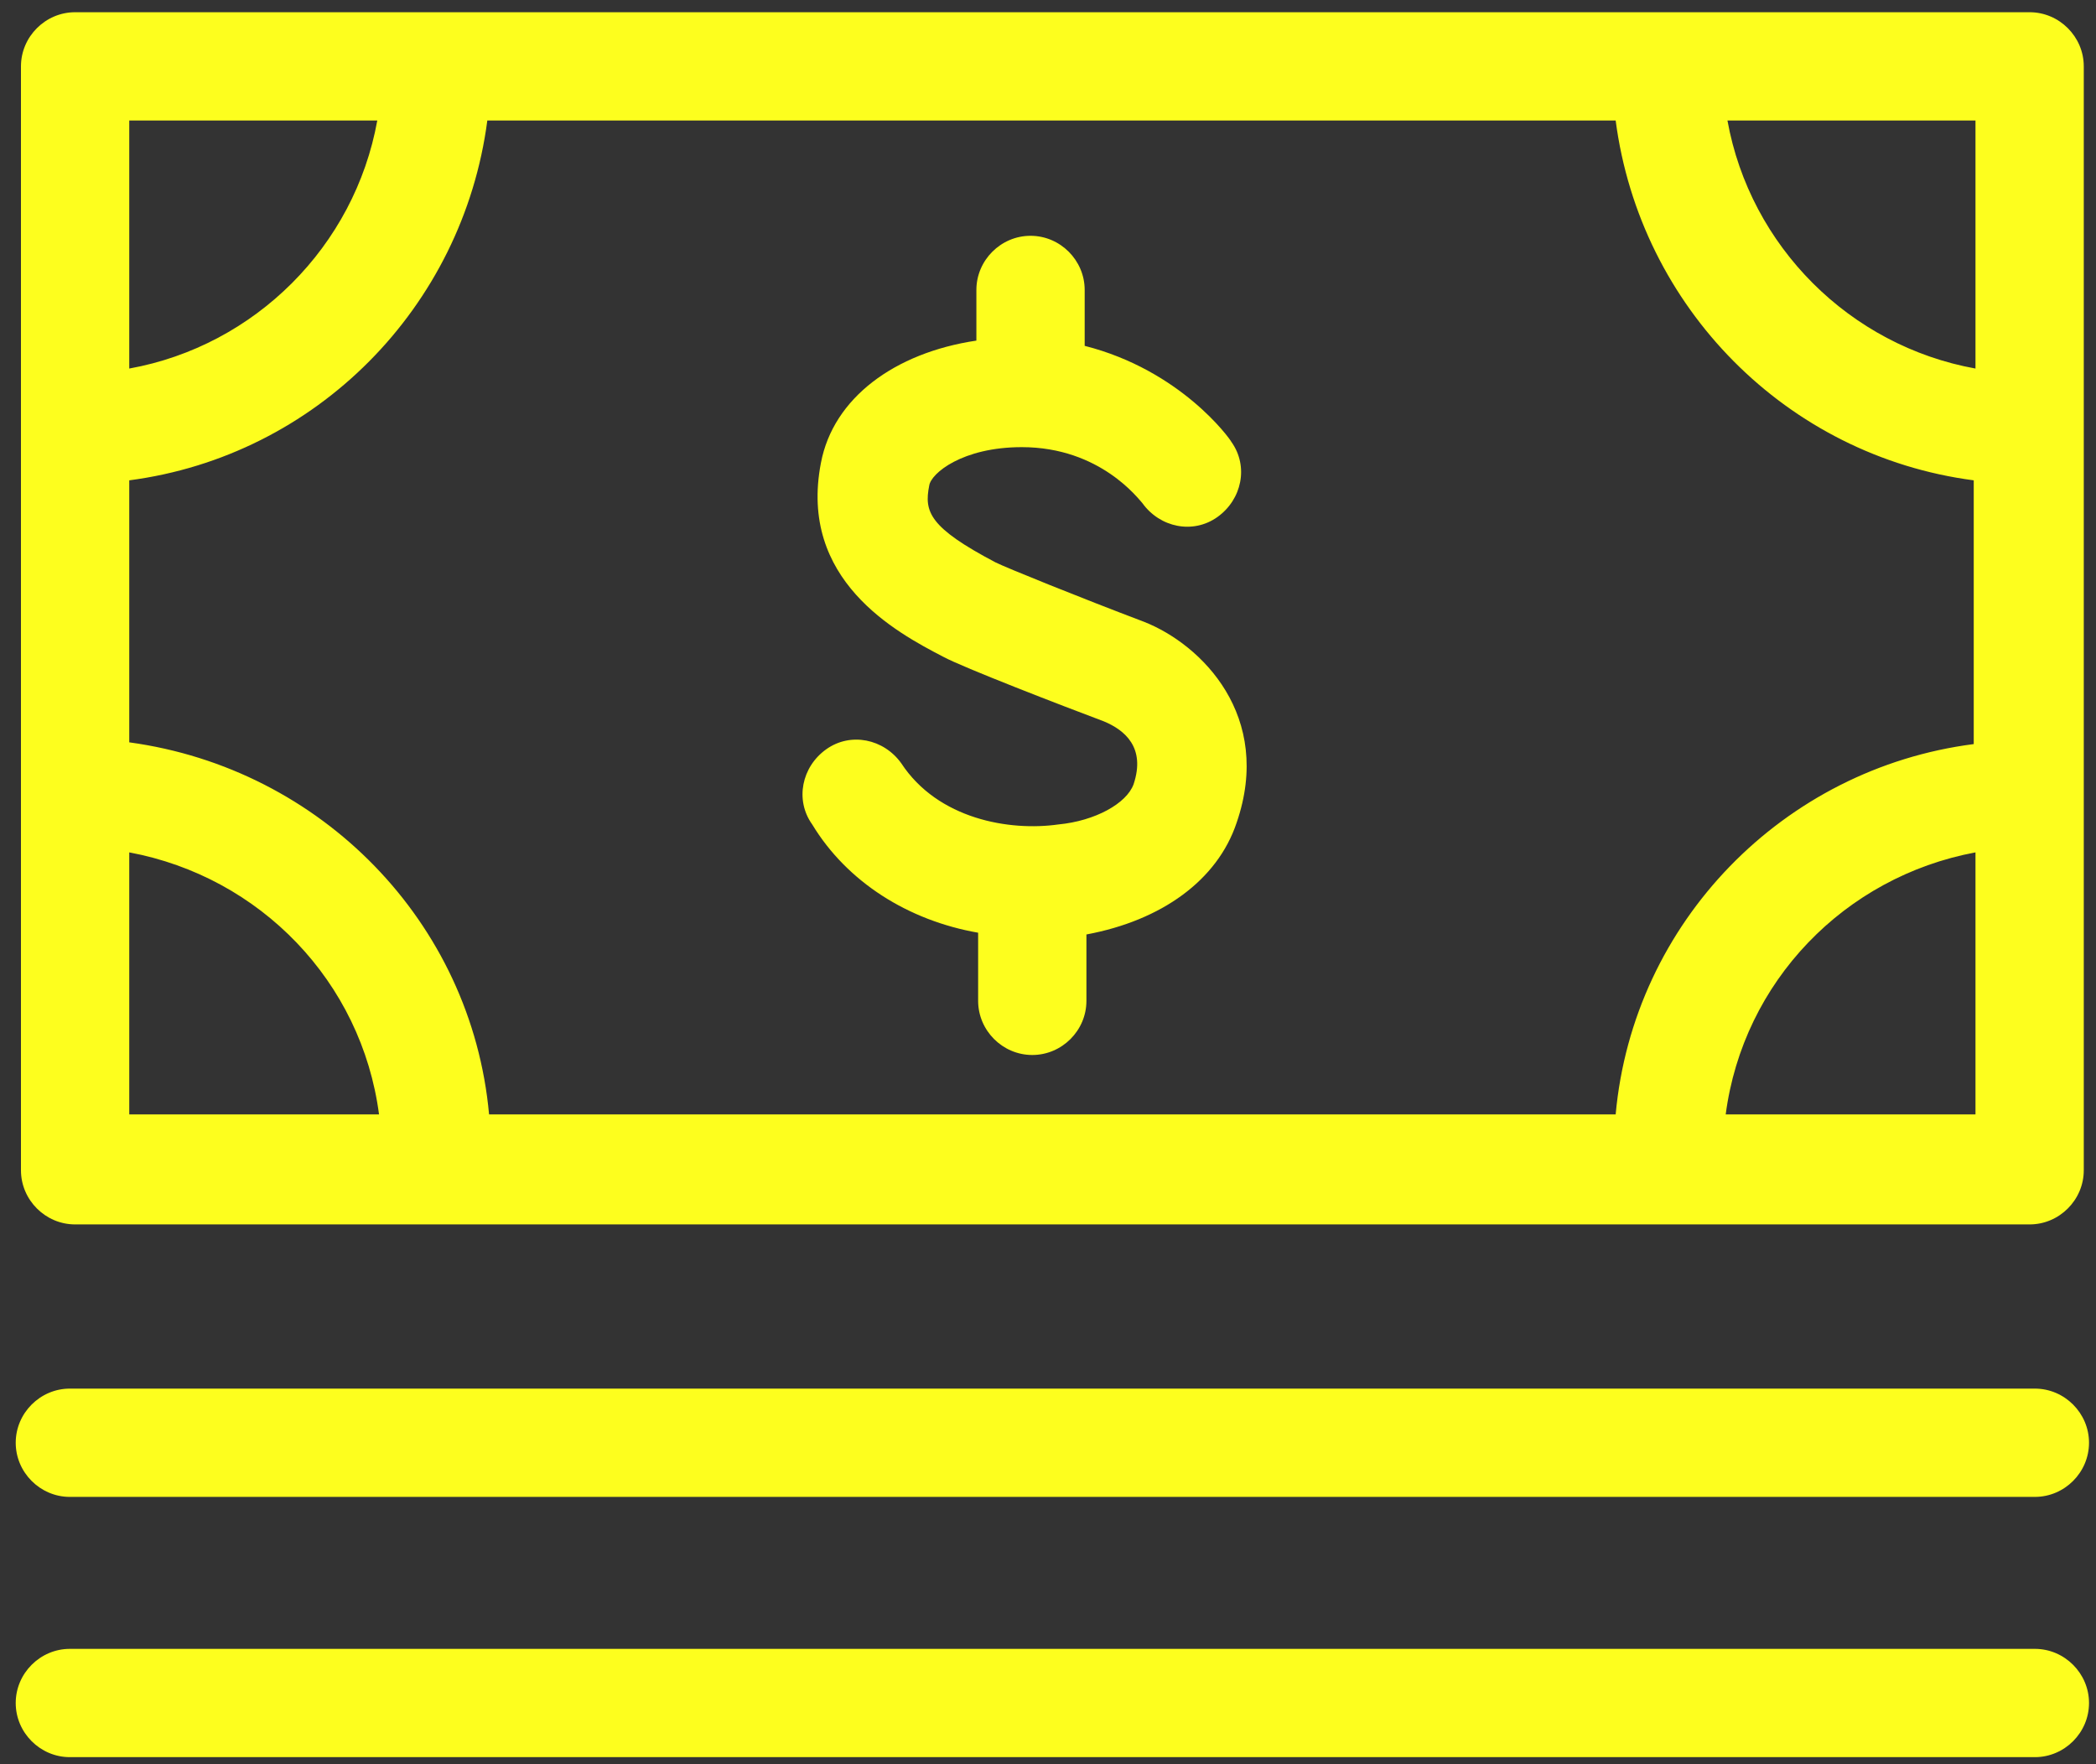
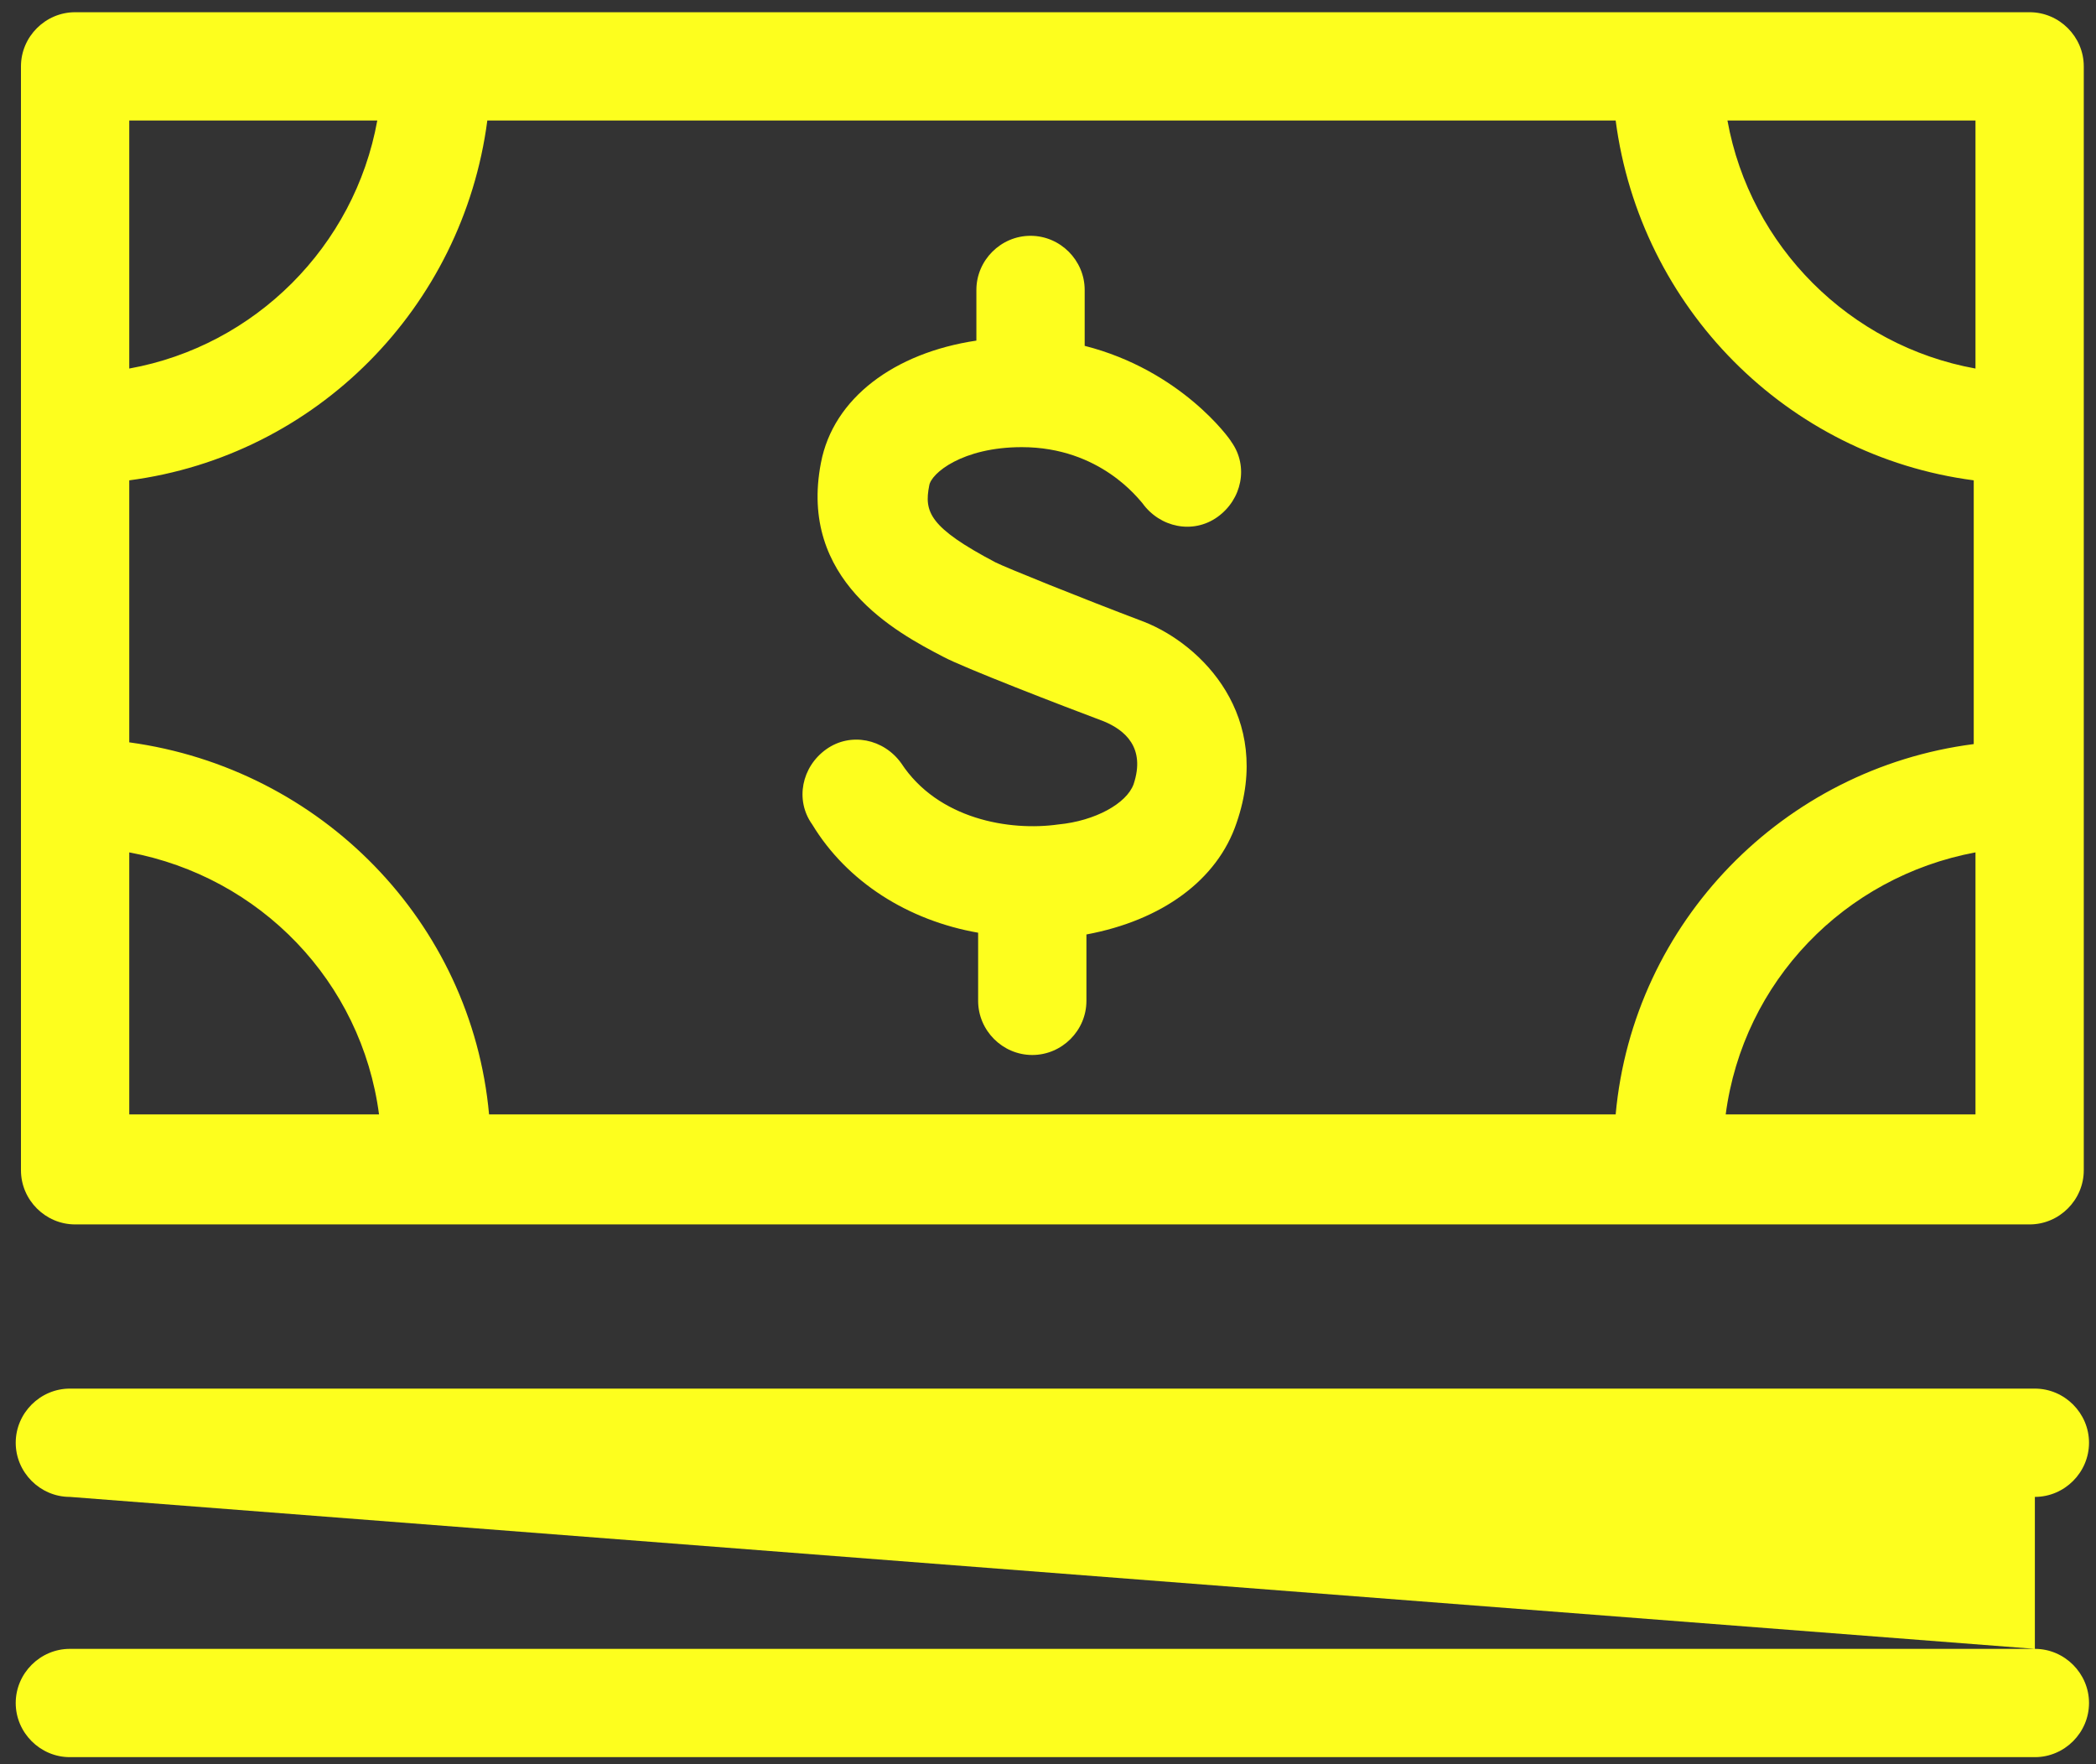
<svg xmlns="http://www.w3.org/2000/svg" width="120px" height="101px" viewBox="0 0 120 101" version="1.1">
  <rect x="0" y="0" width="120" height="101" fill="#333333" stroke="none" />
  <title>ic_cashier-2</title>
  <desc>Created with Sketch.</desc>
  <defs />
  <g id="Page-1" stroke="none" stroke-width="1" fill="none" fill-rule="evenodd">
    <g id="ic_cashier-2" fill="#FDFE1E" fill-rule="nonzero">
-       <path d="M116.5,94.4 L4,94.4 C2.3,94.4 0.9,95.8 0.9,97.5 C0.9,99.2 2.3,100.6 4,100.6 L116.5,100.6 C118.2,100.6 119.6,99.2 119.6,97.5 C119.6,95.8 118.2,94.4 116.5,94.4 Z M4,85.7 L116.5,85.7 C118.2,85.7 119.6,84.3 119.6,82.6 C119.6,80.9 118.2,79.5 116.5,79.5 L4,79.5 C2.3,79.5 0.9,80.9 0.9,82.6 C0.9,84.3 2.3,85.7 4,85.7 Z M4.3,70.1 L116.2,70.1 C117.9,70.1 119.3,68.7 119.3,67 L119.3,3.8 C119.3,2.1 117.9,0.7 116.2,0.7 L4.3,0.7 C2.6,0.7 1.2,2.1 1.2,3.8 L1.2,67 C1.2,68.7 2.6,70.1 4.3,70.1 Z M113.1,63.8 L98.8,63.8 C99.8,56.2 105.6,50.2 113.1,48.8 L113.1,63.8 Z M113.1,6.9 L113.1,21.1 C105.9,19.8 100.2,14.1 98.9,6.9 L113.1,6.9 Z M7.4,6.9 L21.6,6.9 C20.3,14.1 14.6,19.8 7.4,21.1 L7.4,6.9 Z M7.4,27.5 C18.1,26.1 26.5,17.6 27.9,6.9 L92.5,6.9 C93.9,17.6 102.3,26.1 113,27.5 L113,42.6 C102.1,44 93.5,52.8 92.5,63.8 L28,63.8 C27,52.8 18.4,44 7.4,42.5 L7.4,27.5 Z M7.4,48.8 C14.9,50.2 20.7,56.2 21.7,63.8 L7.4,63.8 L7.4,48.8 Z M56,53.4 L56,57.3 C56,59 57.4,60.4 59.1,60.4 C60.8,60.4 62.2,59 62.2,57.3 L62.2,53.5 C66.5,52.7 69.7,50.4 70.8,47.1 C72.9,41 68.8,36.9 65.5,35.6 C61.8,34.2 57.6,32.5 57,32.2 C53.2,30.2 52.9,29.3 53.2,27.8 C53.3,27.1 55.1,25.6 58.5,25.6 C63,25.6 65.2,28.6 65.4,28.8 C66.4,30.2 68.3,30.6 69.7,29.6 C71.1,28.6 71.5,26.7 70.5,25.3 C70.4,25.1 67.6,21.2 62.1,19.8 L62.1,16.6 C62.1,14.9 60.7,13.5 59,13.5 C57.3,13.5 55.9,14.9 55.9,16.6 L55.9,19.5 C51.2,20.2 47.7,22.8 47,26.5 C45.7,33.2 51.3,36.2 54,37.6 C55.1,38.2 60.8,40.4 63.2,41.3 C64.4,41.8 65.6,42.8 64.9,44.9 C64.5,46 62.7,47 60.6,47.2 C57.8,47.6 53.7,46.9 51.6,43.7 C50.6,42.3 48.7,41.9 47.3,42.9 C45.9,43.9 45.5,45.8 46.5,47.2 C48.5,50.5 52,52.7 56,53.4 Z" id="Shape" />
+       <path d="M116.5,94.4 L4,94.4 C2.3,94.4 0.9,95.8 0.9,97.5 C0.9,99.2 2.3,100.6 4,100.6 L116.5,100.6 C118.2,100.6 119.6,99.2 119.6,97.5 C119.6,95.8 118.2,94.4 116.5,94.4 Z L116.5,85.7 C118.2,85.7 119.6,84.3 119.6,82.6 C119.6,80.9 118.2,79.5 116.5,79.5 L4,79.5 C2.3,79.5 0.9,80.9 0.9,82.6 C0.9,84.3 2.3,85.7 4,85.7 Z M4.3,70.1 L116.2,70.1 C117.9,70.1 119.3,68.7 119.3,67 L119.3,3.8 C119.3,2.1 117.9,0.7 116.2,0.7 L4.3,0.7 C2.6,0.7 1.2,2.1 1.2,3.8 L1.2,67 C1.2,68.7 2.6,70.1 4.3,70.1 Z M113.1,63.8 L98.8,63.8 C99.8,56.2 105.6,50.2 113.1,48.8 L113.1,63.8 Z M113.1,6.9 L113.1,21.1 C105.9,19.8 100.2,14.1 98.9,6.9 L113.1,6.9 Z M7.4,6.9 L21.6,6.9 C20.3,14.1 14.6,19.8 7.4,21.1 L7.4,6.9 Z M7.4,27.5 C18.1,26.1 26.5,17.6 27.9,6.9 L92.5,6.9 C93.9,17.6 102.3,26.1 113,27.5 L113,42.6 C102.1,44 93.5,52.8 92.5,63.8 L28,63.8 C27,52.8 18.4,44 7.4,42.5 L7.4,27.5 Z M7.4,48.8 C14.9,50.2 20.7,56.2 21.7,63.8 L7.4,63.8 L7.4,48.8 Z M56,53.4 L56,57.3 C56,59 57.4,60.4 59.1,60.4 C60.8,60.4 62.2,59 62.2,57.3 L62.2,53.5 C66.5,52.7 69.7,50.4 70.8,47.1 C72.9,41 68.8,36.9 65.5,35.6 C61.8,34.2 57.6,32.5 57,32.2 C53.2,30.2 52.9,29.3 53.2,27.8 C53.3,27.1 55.1,25.6 58.5,25.6 C63,25.6 65.2,28.6 65.4,28.8 C66.4,30.2 68.3,30.6 69.7,29.6 C71.1,28.6 71.5,26.7 70.5,25.3 C70.4,25.1 67.6,21.2 62.1,19.8 L62.1,16.6 C62.1,14.9 60.7,13.5 59,13.5 C57.3,13.5 55.9,14.9 55.9,16.6 L55.9,19.5 C51.2,20.2 47.7,22.8 47,26.5 C45.7,33.2 51.3,36.2 54,37.6 C55.1,38.2 60.8,40.4 63.2,41.3 C64.4,41.8 65.6,42.8 64.9,44.9 C64.5,46 62.7,47 60.6,47.2 C57.8,47.6 53.7,46.9 51.6,43.7 C50.6,42.3 48.7,41.9 47.3,42.9 C45.9,43.9 45.5,45.8 46.5,47.2 C48.5,50.5 52,52.7 56,53.4 Z" id="Shape" />
    </g>
  </g>
</svg>